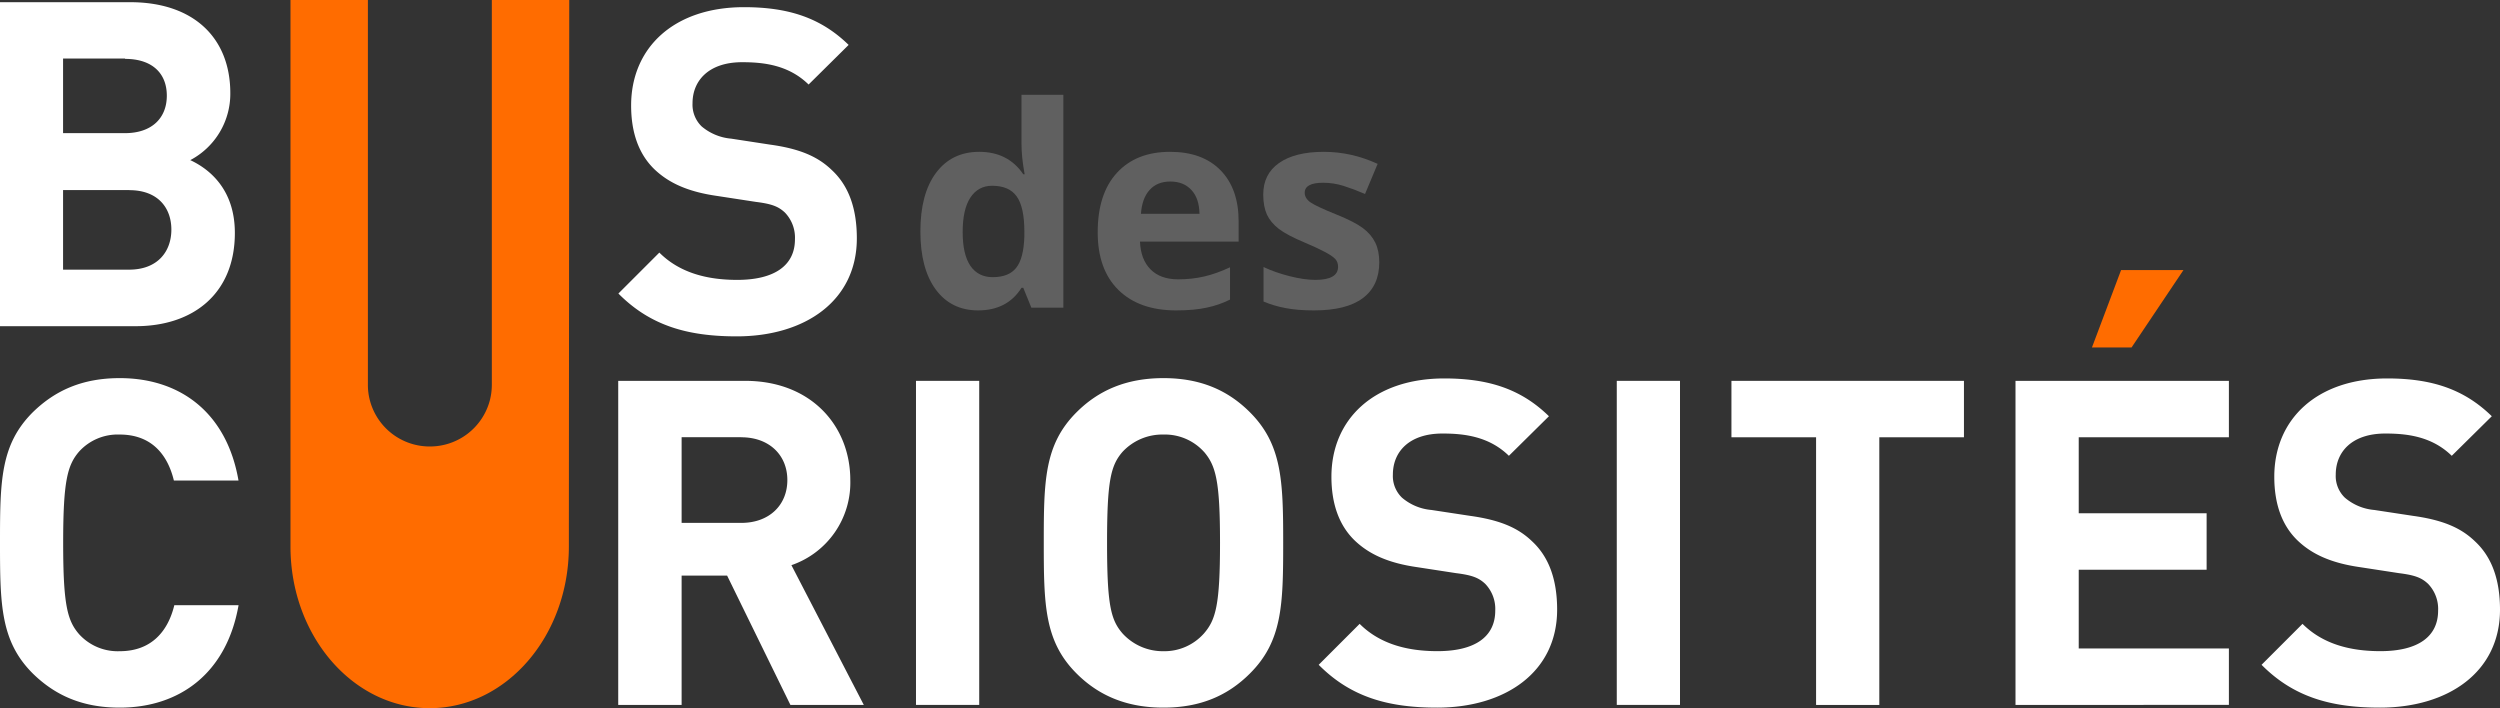
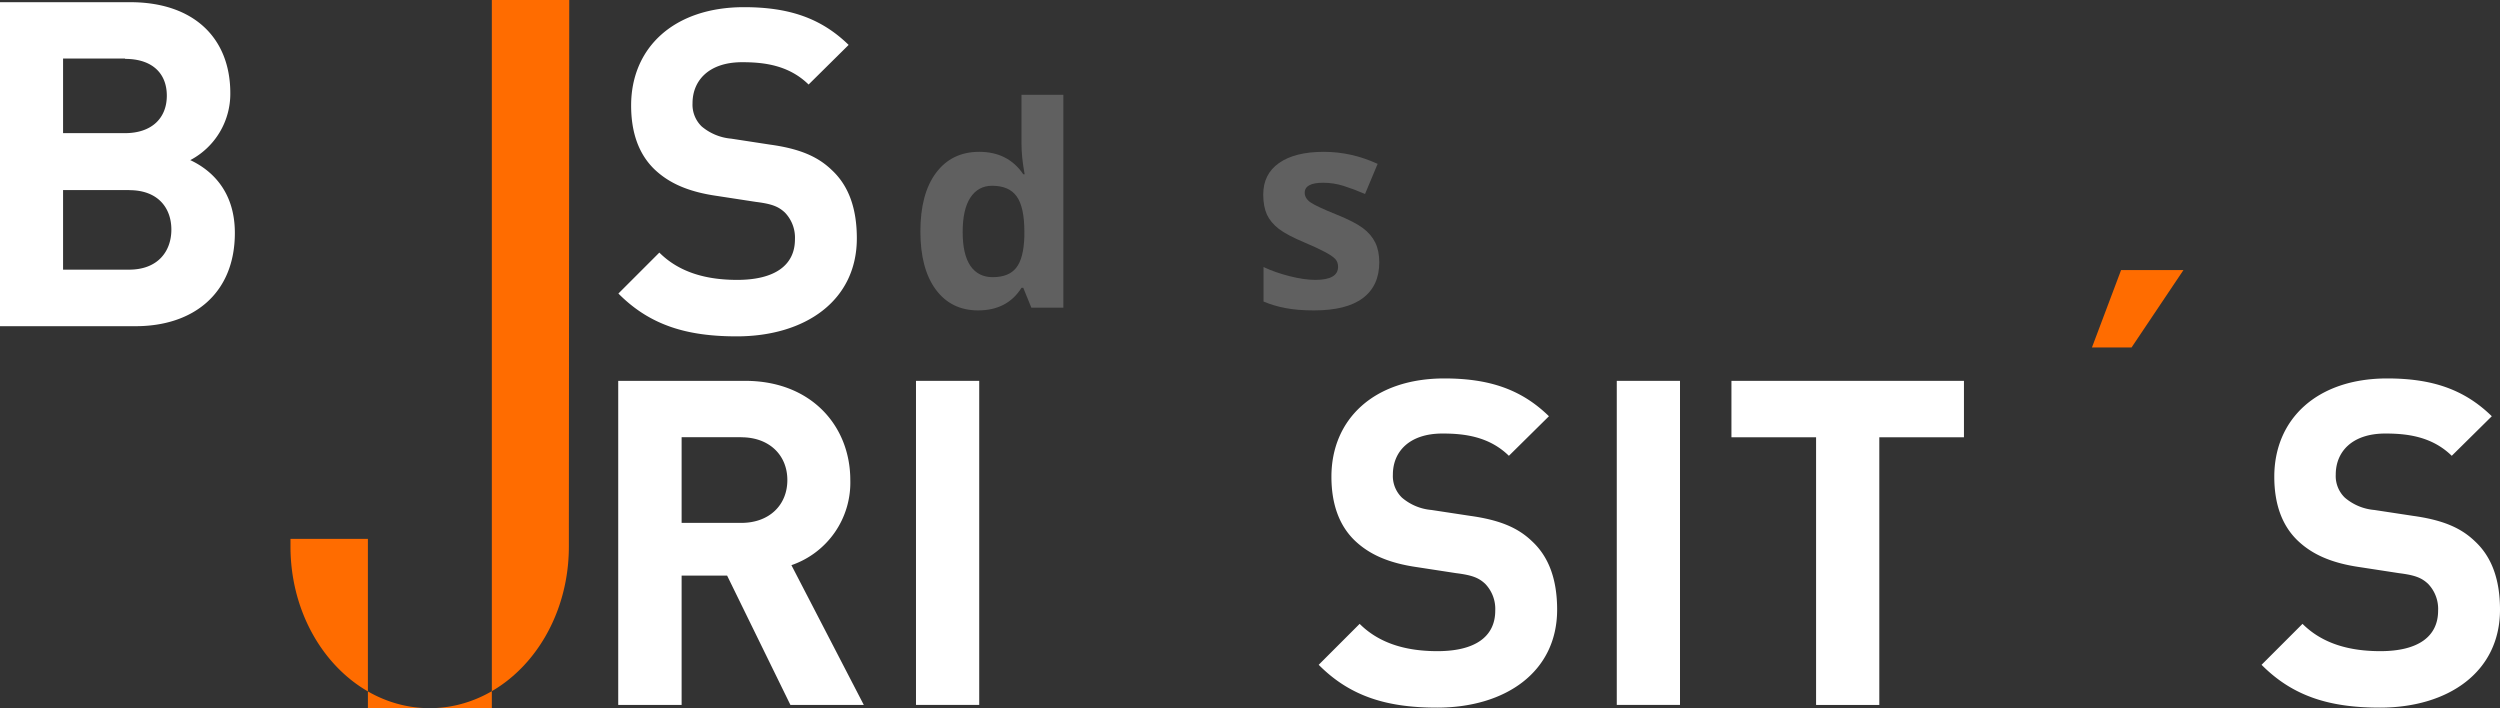
<svg xmlns="http://www.w3.org/2000/svg" xmlns:ns1="http://sodipodi.sourceforge.net/DTD/sodipodi-0.dtd" xmlns:ns2="http://www.inkscape.org/namespaces/inkscape" id="Calque_1" data-name="Calque 1" viewBox="0 0 466.98 132.28" version="1.1" ns1:docname="logo-bus-des-curiosites-blanc.svg" width="466.98" height="132.28" ns2:version="1.2.2 (b0a8486541, 2022-12-01)">
  <rect x="0" y="0" width="466.98" height="132.28" fill="#333333" stroke="none" />
  <ns1:namedview id="namedview125" pagecolor="#ffffff" bordercolor="#666666" borderopacity="1.0" ns2:showpageshadow="2" ns2:pageopacity="0" ns2:pagecheckerboard="true" ns2:deskcolor="#ffffff" showgrid="false" ns2:zoom="1.6788939" ns2:cx="192.38857" ns2:cy="77.729748" ns2:window-width="1920" ns2:window-height="1014" ns2:window-x="0" ns2:window-y="0" ns2:window-maximized="1" ns2:current-layer="Calque_1" />
  <defs id="defs4">
    <style id="style2">.cls-1{fill:#ff6c00;}.cls-2{fill:#fff;}.cls-3{font-size:52.34px;fill:#b3b3b3;font-family:DINPro-Bold, DIN Pro;font-weight:700;}.cls-4{fill:#a38976;}.cls-5{fill:#b3d591;}.cls-6{fill:#c9e9fb;}.cls-7{fill:#f39fc5;}.cls-8{fill:#9b5aa1;}.cls-9{fill:#dfdb00;}.cls-10{fill:#ddbb9b;}.cls-11{fill:#e30e6e;}.cls-12{fill:#f19300;}.cls-13{fill:#8fadbd;}.cls-14{fill:#8dcae8;}.cls-15{fill:#8b9193;}.cls-16{fill:#8b8d64;}.cls-17{fill:#9f836f;}.cls-18{fill:#4e0b51;stroke:#fff;stroke-miterlimit:10;}</style>
  </defs>
  <title id="title6">bandeau-bus-des-curiosites</title>
-   <path class="cls-1" d="m 106.26,100.65 v 0 q 0,0.72 0,1.44 c 0,16.68 -11.66,30.19 -26,30.19 -14.34,0 -26,-13.51 -26,-30.19 q 0,-0.72 0,-1.44 v 0 V 0 h 14.46 v 71.9 a 11.3,11.3 0 0 0 0.38,2.92 11.55,11.55 0 0 0 11.19,8.58 11.57,11.57 0 0 0 11.2,-8.58 11.75,11.75 0 0 0 0.38,-2.92 V 0 h 14.46 z" id="path8" />
+   <path class="cls-1" d="m 106.26,100.65 v 0 q 0,0.72 0,1.44 c 0,16.68 -11.66,30.19 -26,30.19 -14.34,0 -26,-13.51 -26,-30.19 q 0,-0.72 0,-1.44 v 0 h 14.46 v 71.9 a 11.3,11.3 0 0 0 0.38,2.92 11.55,11.55 0 0 0 11.19,8.58 11.57,11.57 0 0 0 11.2,-8.58 11.75,11.75 0 0 0 0.38,-2.92 V 0 h 14.46 z" id="path8" />
  <path class="cls-2" d="M 25.34,60.93 H 0 V 0.41 h 24.32 c 11.81,0 18.7,6.63 18.7,17 a 14,14 0 0 1 -7.48,12.5 c 3.65,1.7 8.33,5.52 8.33,13.6 0,11.3 -7.74,17.42 -18.53,17.42 z m -2,-50 H 11.78 v 13.94 h 11.56 c 5,0 7.82,-2.8 7.82,-7 C 31.16,13.67 28.4,11 23.38,11 Z M 24.11,35.5 H 11.78 v 14.87 h 12.33 c 5.35,0 7.9,-3.4 7.9,-7.48 0,-4.08 -2.53,-7.37 -7.86,-7.37 z" id="path10" style="fill:#ffffff;fill-opacity:1" />
  <path class="cls-2" d="m 137.61,62.83 c -9.18,0 -16.15,-2 -22.1,-8 l 7.65,-7.65 c 3.82,3.82 9,5.1 14.54,5.1 7,0 10.79,-2.72 10.79,-7.57 a 6.76,6.76 0 0 0 -1.87,-5 c -1.19,-1.11 -2.38,-1.62 -5.44,-2 l -7.23,-1.11 c -5.35,-0.76 -9,-2.38 -11.73,-5 -2.89,-2.81 -4.33,-6.8 -4.33,-11.9 0,-10.8 8,-18.36 21.08,-18.36 8.33,0 14.37,2 19.55,7.05 l -7.48,7.4 c -3.74,-3.66 -8.41,-4.17 -12.41,-4.17 -6.29,0 -9.27,3.49 -9.27,7.65 a 5.66,5.66 0 0 0 1.7,4.34 9.86,9.86 0 0 0 5.53,2.29 l 7.23,1.11 c 5.52,0.76 8.92,2.21 11.56,4.76 3.23,3 4.67,7.31 4.67,12.75 0,11.68 -9.69,18.31 -22.44,18.31 z" id="path12" style="fill:#ffffff;fill-opacity:1" />
-   <path class="cls-2" d="m 22.36,132.18 c -7,0 -12.07,-2.3 -16.24,-6.38 C 0.12,119.8 0,112.97 0,101.4 0,89.83 0.09,83.04 6.12,77.01 c 4.17,-4.08 9.27,-6.38 16.24,-6.38 11.31,0 20,6.46 22.19,19.13 H 32.48 C 31.29,84.83 28.23,81.17 22.36,81.17 a 9.74,9.74 0 0 0 -7.56,3.15 c -2.21,2.55 -3,5.52 -3,17.08 0,11.56 0.77,14.54 3,17.09 a 9.74,9.74 0 0 0 7.56,3.15 c 5.87,0 9,-3.66 10.2,-8.59 h 12 c -2.22,12.67 -10.98,19.13 -22.2,19.13 z" id="path14" style="fill:#ffffff;fill-opacity:1" />
  <path class="cls-2" d="m 147.64,131.67 -11.82,-24.15 h -8.5 v 24.15 H 115.48 V 71.14 h 23.72 c 12.32,0 19.63,8.42 19.63,18.53 a 16.3,16.3 0 0 1 -11,15.9 l 13.52,26.1 z m -9.18,-50 h -11.14 v 16 h 11.16 c 5.19,0 8.59,-3.31 8.59,-8 0,-4.69 -3.42,-7.99 -8.59,-7.99 z" id="path16" style="fill:#ffffff;fill-opacity:1" />
  <path class="cls-2" d="M 171.1,131.67 V 71.14 h 11.81 v 60.53 z" id="path18" style="fill:#ffffff;fill-opacity:1" />
-   <path class="cls-2" d="m 233.48,125.8 c -4.08,4.08 -9.18,6.38 -16.15,6.38 -6.97,0 -12.16,-2.3 -16.24,-6.38 -6,-6 -6.12,-12.83 -6.12,-24.4 0,-11.57 0.09,-18.36 6.12,-24.39 4.08,-4.08 9.27,-6.38 16.24,-6.38 6.97,0 12.07,2.3 16.15,6.38 6,6 6.21,12.83 6.21,24.39 0,11.56 -0.16,18.37 -6.21,24.4 z m -8.59,-41.4 a 9.83,9.83 0 0 0 -7.56,-3.23 10.16,10.16 0 0 0 -7.65,3.23 c -2.21,2.55 -2.89,5.44 -2.89,17 0,11.56 0.68,14.37 2.89,16.92 a 10.18,10.18 0 0 0 7.65,3.32 9.86,9.86 0 0 0 7.56,-3.32 c 2.21,-2.55 3,-5.35 3,-16.92 0,-11.57 -0.78,-14.4 -2.99,-17 z" id="path20" style="fill:#ffffff;fill-opacity:1" />
  <path class="cls-2" d="m 268.42,132.18 c -9.18,0 -16.15,-2 -22.1,-8 l 7.65,-7.65 c 3.83,3.82 9,5.1 14.54,5.1 7.05,0 10.79,-2.72 10.79,-7.57 a 6.76,6.76 0 0 0 -1.87,-5 c -1.19,-1.11 -2.38,-1.62 -5.44,-2 l -7.22,-1.11 c -5.36,-0.76 -9,-2.38 -11.73,-5 -2.89,-2.8 -4.34,-6.8 -4.34,-11.9 0,-10.79 8,-18.36 21.08,-18.36 8.33,0 14.37,2 19.55,7.06 l -7.48,7.39 c -3.74,-3.65 -8.41,-4.16 -12.41,-4.16 -6.29,0 -9.26,3.48 -9.26,7.65 a 5.61,5.61 0 0 0 1.7,4.33 9.76,9.76 0 0 0 5.52,2.3 l 7.23,1.1 c 5.52,0.77 8.92,2.21 11.56,4.76 3.23,3 4.67,7.32 4.67,12.76 0,11.67 -9.69,18.3 -22.44,18.3 z" id="path22" style="fill:#ffffff;fill-opacity:1" />
  <path class="cls-2" d="M 302,131.67 V 71.14 h 11.81 v 60.53 z" id="path24" style="fill:#ffffff;fill-opacity:1" />
  <path class="cls-2" d="m 351.04,81.68 v 50 h -11.81 v -50 H 323.42 V 71.14 h 43.43 v 10.54 z" id="path26" style="fill:#ffffff;fill-opacity:1" />
-   <path class="cls-2" d="M 376.48,131.67 V 71.14 h 39.86 v 10.54 h -28.05 v 14.2 h 23.89 v 10.54 h -23.89 v 14.71 h 28.05 v 10.54 z" id="path28" style="fill:#ffffff;fill-opacity:1" />
  <path class="cls-2" d="m 444.54,132.18 c -9.18,0 -16.15,-2 -22.1,-8 l 7.65,-7.65 c 3.83,3.82 9,5.1 14.54,5.1 7.05,0 10.79,-2.72 10.79,-7.57 a 6.76,6.76 0 0 0 -1.87,-5 c -1.19,-1.11 -2.38,-1.62 -5.44,-2 l -7.22,-1.11 c -5.36,-0.76 -9,-2.38 -11.73,-5 -2.9,-2.8 -4.34,-6.8 -4.34,-11.9 0,-10.79 8,-18.36 21.08,-18.36 8.33,0 14.37,2 19.55,7.06 l -7.48,7.39 c -3.74,-3.65 -8.41,-4.16 -12.41,-4.16 -6.29,0 -9.26,3.48 -9.26,7.65 a 5.61,5.61 0 0 0 1.7,4.33 9.76,9.76 0 0 0 5.52,2.3 l 7.23,1.1 c 5.52,0.77 8.92,2.21 11.56,4.76 3.23,3 4.67,7.32 4.67,12.76 0,11.67 -9.69,18.3 -22.44,18.3 z" id="path30" style="fill:#ffffff;fill-opacity:1" />
  <path class="cls-1" d="m 398.16,64.9 h -7.4 l 5.44,-14.45 h 11.65 z" id="path32" />
  <g aria-label="des" id="text34" style="font-weight:700;font-size:52.34px;font-family:DINPro-Bold, 'DIN Pro';fill:#606060;fill-opacity:1" class="cls-3">
    <path d="m 182.706,57.981 q -5.035,0 -7.923,-3.91 -2.862,-3.91 -2.862,-10.836 0,-7.028 2.913,-10.938 2.939,-3.936 8.076,-3.936 5.392,0 8.229,4.191 h 0.256 q -0.588,-3.195 -0.588,-5.699 v -9.149 h 7.82 v 39.766 h -5.98 l -1.508,-3.706 h -0.332 q -2.658,4.217 -8.101,4.217 z m 2.735,-6.21 q 2.99,0 4.37,-1.738 1.406,-1.738 1.533,-5.904 v -0.843 q 0,-4.6 -1.431,-6.594 -1.406,-1.993 -4.6,-1.993 -2.607,0 -4.064,2.223 -1.431,2.198 -1.431,6.415 0,4.217 1.457,6.338 1.457,2.096 4.166,2.096 z" id="path3654" style="fill:#606060;fill-opacity:1" />
-     <path d="m 218.613,33.907 q -2.479,0 -3.885,1.585 -1.406,1.559 -1.61,4.447 h 10.938 q -0.051,-2.888 -1.508,-4.447 -1.457,-1.585 -3.936,-1.585 z m 1.099,24.074 q -6.9,0 -10.785,-3.808 -3.885,-3.808 -3.885,-10.785 0,-7.181 3.578,-11.092 3.603,-3.936 9.942,-3.936 6.057,0 9.43,3.45 3.373,3.45 3.373,9.533 v 3.782 h -18.426 q 0.128,3.322 1.968,5.188 1.84,1.866 5.162,1.866 2.581,0 4.881,-0.537 2.3,-0.537 4.805,-1.712 v 6.031 q -2.045,1.022 -4.37,1.508 -2.326,0.511 -5.674,0.511 z" id="path3656" style="fill:#606060;fill-opacity:1" />
    <path d="m 257.638,48.985 q 0,4.396 -3.067,6.696 -3.041,2.3 -9.124,2.3 -3.118,0 -5.316,-0.434 -2.198,-0.409 -4.115,-1.227 v -6.44 q 2.172,1.022 4.881,1.712 2.735,0.69 4.805,0.69 4.242,0 4.242,-2.453 0,-0.92 -0.562,-1.482 -0.562,-0.588 -1.942,-1.303 -1.38,-0.741 -3.68,-1.712 -3.297,-1.38 -4.856,-2.556 -1.533,-1.176 -2.249,-2.683 -0.69,-1.533 -0.69,-3.757 0,-3.808 2.939,-5.878 2.965,-2.096 8.383,-2.096 5.162,0 10.044,2.249 l -2.351,5.622 q -2.147,-0.92 -4.012,-1.508 -1.866,-0.588 -3.808,-0.588 -3.45,0 -3.45,1.866 0,1.048 1.099,1.815 1.125,0.767 4.881,2.275 3.348,1.355 4.907,2.53 1.559,1.176 2.3,2.709 0.741,1.533 0.741,3.655 z" id="path3658" style="fill:#606060;fill-opacity:1" />
  </g>
</svg>